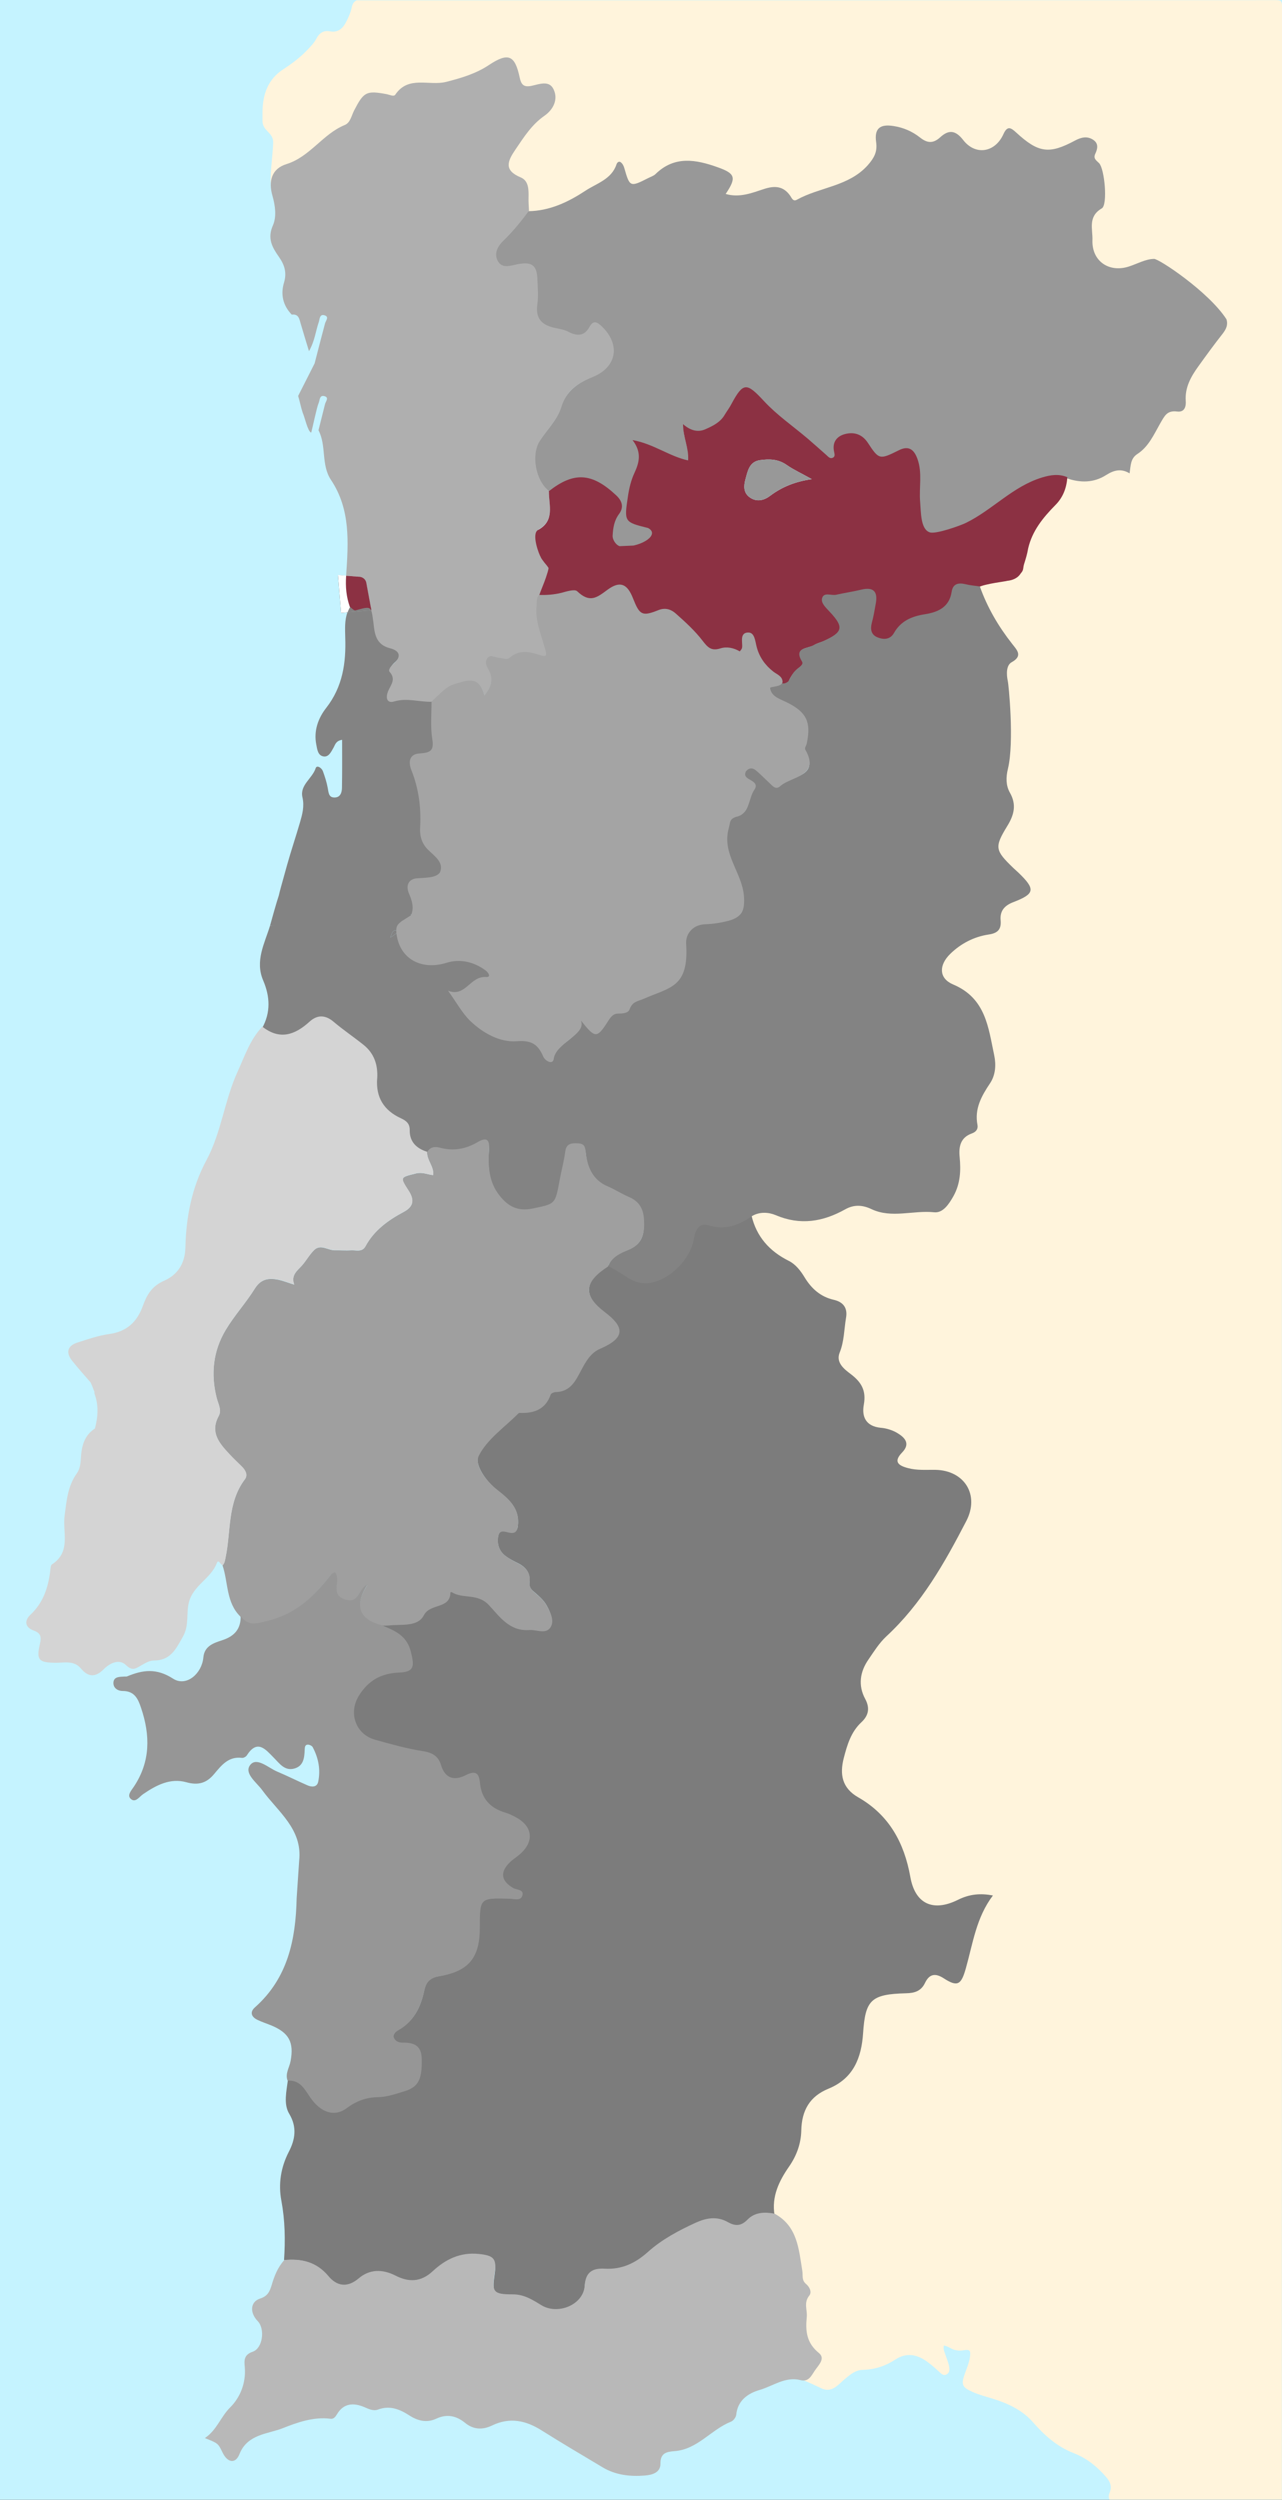
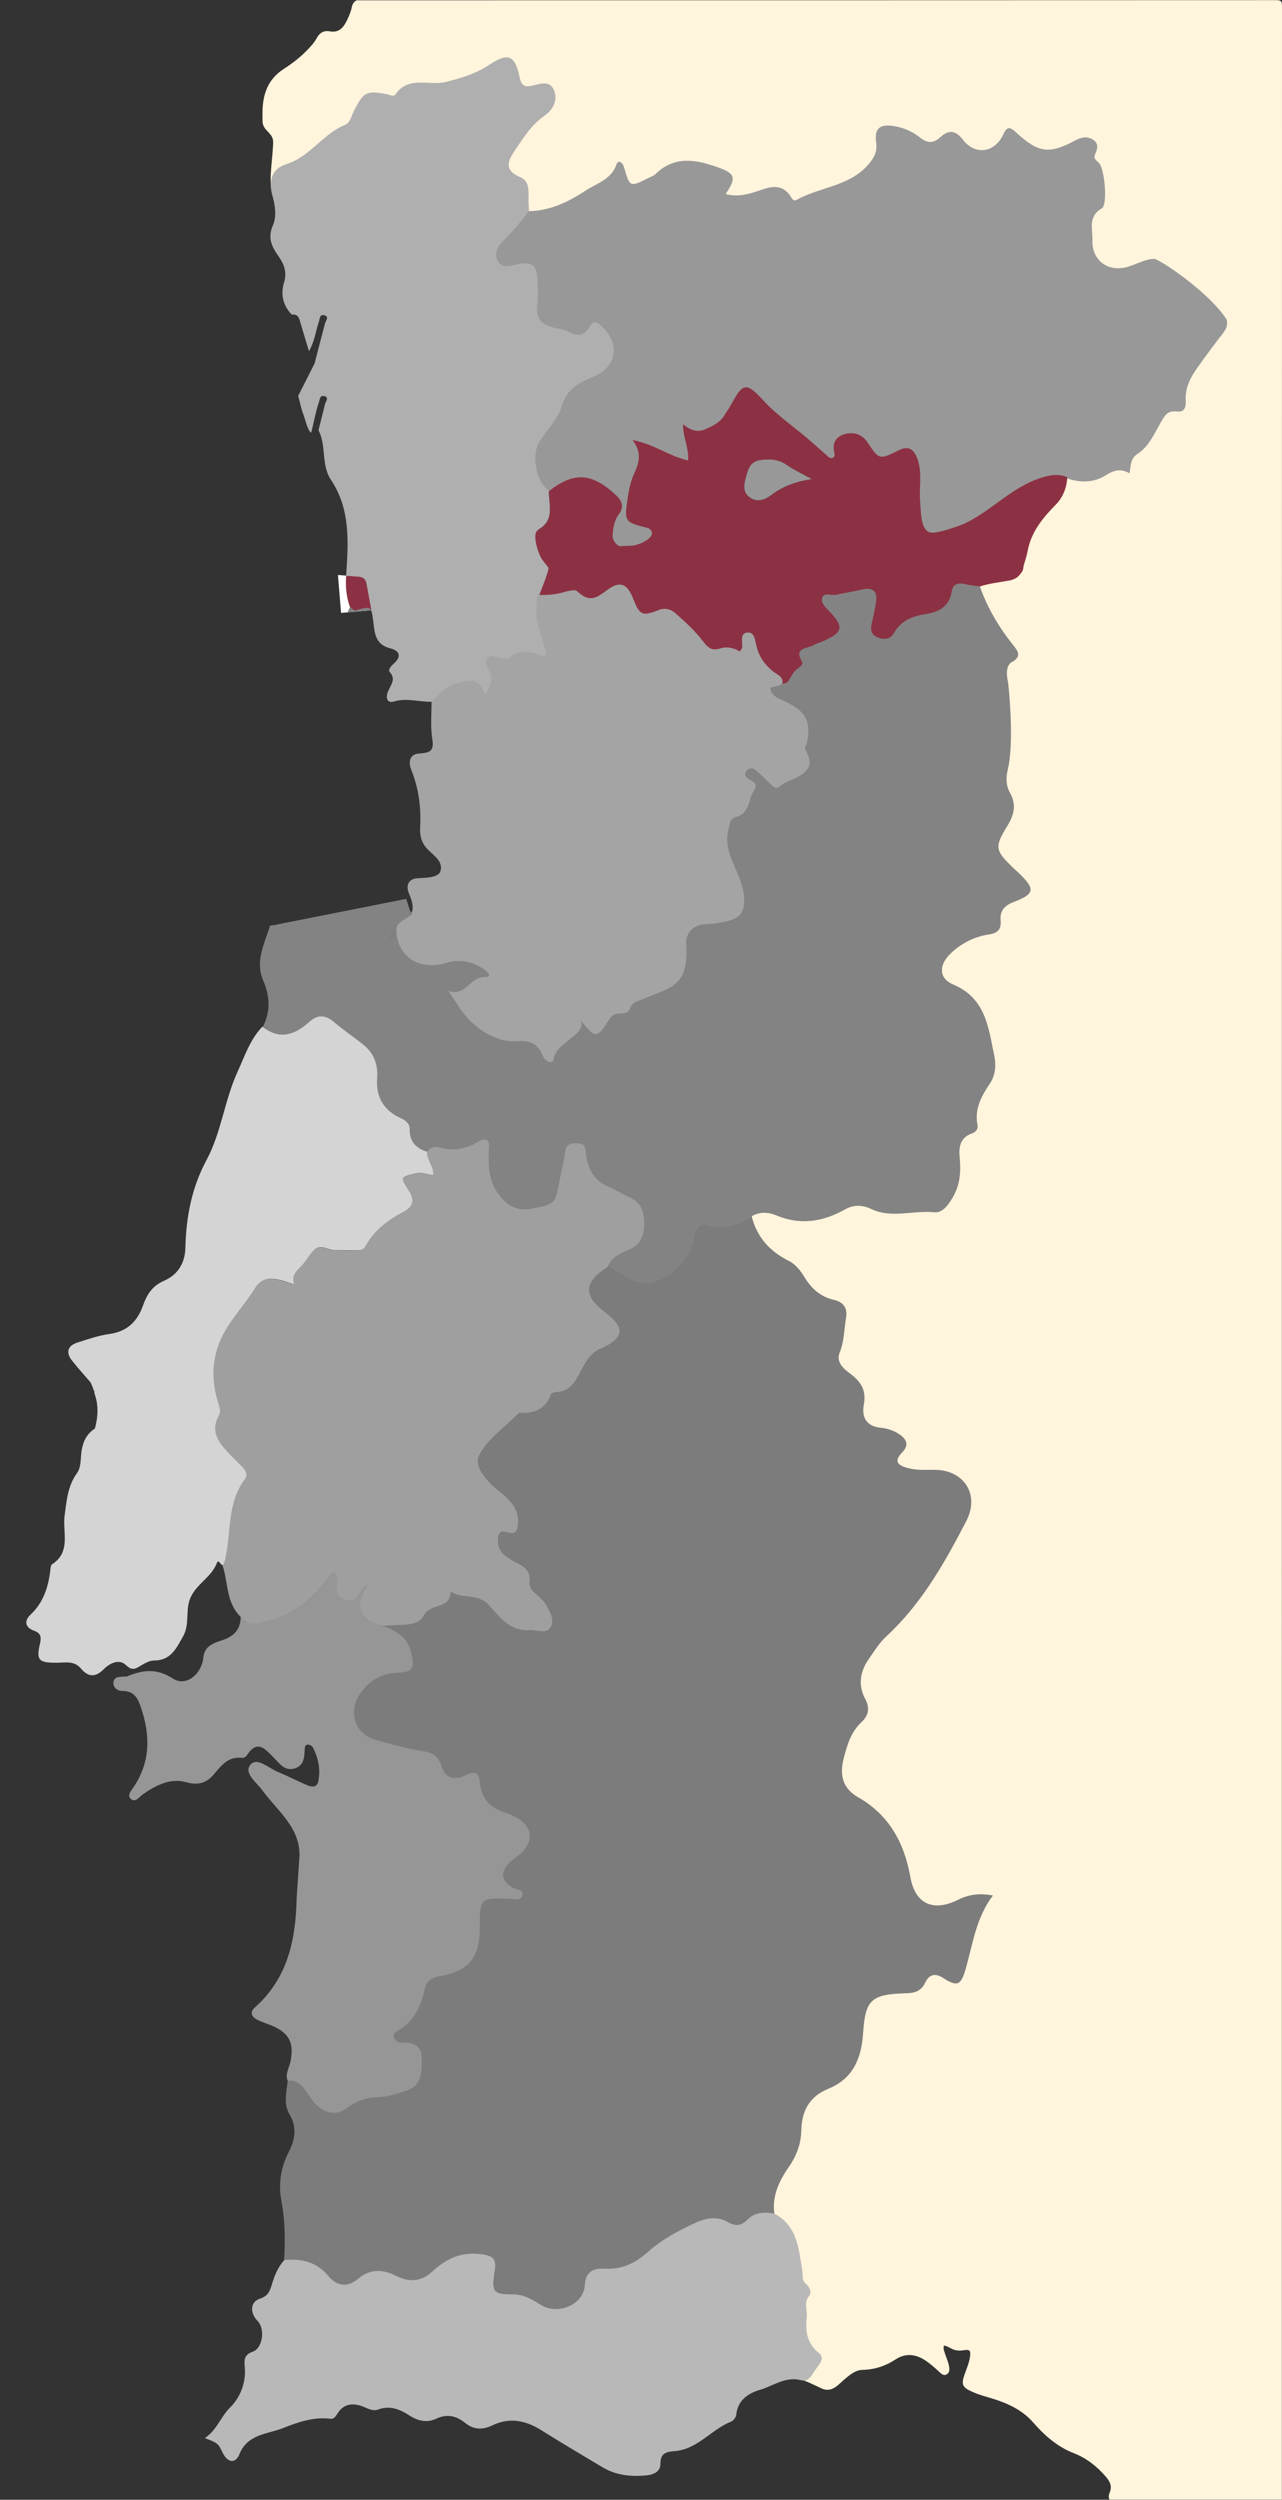
<svg xmlns="http://www.w3.org/2000/svg" version="1.1" id="Calque_1" x="0px" y="0px" viewBox="0 0 863 1682" style="enable-background:new 0 0 863 1682;" xml:space="preserve">
  <rect x="0" y="0" width="863" height="1682" fill="#333333" stroke="none" />
  <style type="text/css">
	.st0{fill:#C5F3FF;}
	.st1{fill:#FFFFFF;}
	.st2{fill:#E6E0DE;}
	.st3{fill:#FFF4DC;}
	.st4{fill:#7C7C7C;}
	.st5{fill:#838383;}
	.st6{fill:#989898;}
	.st7{fill:#9F9F9F;}
	.st8{fill:#AFAFAF;}
	.st9{fill:#8C3143;}
	.st10{fill:#D4D4D4;}
	.st11{fill:#969696;}
	.st12{fill:#B8B8B8;}
	.st13{fill:#A4A4A4;}
	.st14{fill:#7880B5;}
</style>
-   <path class="st0" d="M0,0v1682h863V0H0z M229.6,412.4l-2.1-25.4l14,1.1c2.7,0.2,4.9,2.2,5.3,4.8l3.3,17.8L229.6,412.4z" />
  <polygon class="st1" points="227.5,386.9 229.6,412.4 250,410.6 245.9,388.3 " />
  <path class="st2" d="M351.1,69.1C351,69.1,351.1,69.1,351.1,69.1L351.1,69.1z" />
  <path class="st3" d="M858.8,0.1C652.6,0.2,446.3,0.2,240.1,0.2c-2.4,1.1-3.1,3.3-3.5,5.7c-0.9,3.4-2.3,6.5-4,9.6  c-2.3,4.2-5.5,6.5-10.5,5.6c-4.3-0.8-7.1,1.1-9,4.7c-1.6,3.1-4.1,5.6-6.5,8.1c-4.7,4.9-10.2,9-15.9,12.7  c-10.5,6.9-13.8,16.9-14,28.6c0,2,0,4,0,6c0,7.3,7.5,7.7,7.2,15c-0.4,9.5-2.4,22.6-1.5,28.9c0.9,2.2,2.5,3.3,5.1,4  c3,0.9,1.4-6.6,3.1-7.8c0.4-0.3,2.2,7.8,2.6,7.5c8.9-6.6,9.1-3.1,13.1-13.4c1.3-3.3,1.7-8.3,4.3-10.9c2.5-2.5,4.3-4.3,8.4-4.1  c4.2,0.3,7.1-5.1,9.2-8.5c2.2-3.7,5.4-0.1,7.7-3.8c2-3,3.6-8.4,7.3-8.5c7.8-0.3,15.1-4.1,22.1-8.1c4.4-2.5,9.3-9.7,14.5-9.7  c4.9,0,9,3.6,13.3,1.2c3.9-2.2,8.3-1.2,12.7-0.8c5.2,0.5,8.6-2.3,12.8-4.1c3.9-1.6,7.2-7.2,10.9-9.3c2.2-1.2,5.3-1.7,7.3,0.2  c4.6,3.8,2.4,3.8,1.7,8.2c-1.8,10.8,2.1,14.6,12.3,11.9c0.2,0,0.3,0,0.3,0s0.1,0,0.2-0.1c6-1.6,7.5-2.1,10.4,3.1  c2.8,5.1-1.3,5.2-5.9,9.5c-1.5,1.4-5.4,6.6-7.1,7.6c-11.3,6.7-9.7,19.9-14.5,31.6c-2.9,7.1-1.5,10.9,4.7,15.4  c1.2,0.5,2.4,0.8,3.6,1.3c4.7,1.2,5.4,4.9,5.1,8.9c-0.4,4.6,1.8,6.4,6.1,7.2c7.8,1.4,15.6,2.5,23.2-1.3c6.6-2.8,10.7-8.3,14.9-13.6  c1.9-2.4,3.6-4.1,6.9-4.1c6.7,0,8.2-1.4,10-8c0.6-2.1,0.1-0.9,2.4-2.6c1.9,3.3,1.6,2.9,1.7,6c0.1,3.7,0.7,7.2,4.5,8.7s5.9-1.4,8-3.7  c1.7-1.8,3.3-3.9,6.1-3.9c7.3-0.1,14-2.5,20.7-5.1c3.6-1.4,7.3-1.5,10.4,1c4.6,3.8,9.7,5.3,15.7,4.8c3.9-0.4,4.5,1,3,4.9  c-1,2.5-2.5,4.8-1.7,7.6c4.9,7.1,20.6,5.4,25.2-2.7c3.2-5.7,3.2-5.7,9.3-2.7c0.4,0.3,0.8,0.5,1.3,0.7c2.9,2.4,3.7,5.8,4.8,9.1  c2,6.4,5.1,7.1,10,2.4c0.5-0.4,0.7-1.1,1.3-1.4c-0.5,3.3-0.5,3.3,1.3,5.7c2.6-1.1,2.1-3.5,2.2-5.6c0.3-5.5,1.2-7,6.8-6.8  c12.3,0.3,23.2-4.1,33.9-9.2c8.7-4.2,10-6.9,8.8-16.6c-0.5-4.5,5.2-2.6,6.9-6.9c2.7-7,3.2-15.3,9.2-11c2.6,1.9,4.9,4,7.4,6  c8.3,6.6,11.8,6.7,20.4,0.8c2.7-1.8,5.2-2.4,7.7-0.1c6,5.6,13.3,6.1,21,5.9c10.9-0.3,12.7-1.5,16.3-11.8c1-3.1,2.8-3.5,5-1.1  c1.7,1.9,2.7,4.2,3.6,6.5c2,5.2,5.8,7.8,11.2,8.7c8.4,1.4,16.6,0.3,24.7-1.6c2.5-0.6,4.3-2.2,5.8-4.4c2.3-3.4,4.8-3.3,7.2,0.1  c1.5,2.2,1.6,4.7,1.1,7.2c-0.6,3.2-2,6.1-2.8,9.1c-1.3,4.7-0.4,6.1,4.1,7.2c7,1.6,7,1.6,4.4,7.7c1.4,2-0.8-1.6-1,1.7  c-1.6,0.3-3.1-2.1-3.3,1.1c0.4,1.1-2.2,6.2-2.5,7.4c-1.3,6.3,4.8,13.9,1.9,19.8c-1.1,2.2-2.5,4.8-1.3,7.1c3.7,6.9,2.4,14.7,4.3,21.9  c4.9,5,9.6,6.1,15.6,3.2c3.3-1.5,6.7-2.9,9.8-4.8c1.6-1,3.5-1.9,5.1-0.5c3.5,3.1,7.8,3.1,12.1,3.6c3.8,0.4,7.7,0.4,11.2,2.2  c12.9,6.6,18.1,7.8,26.2,19.9c0,1.8-4.5,7.7-5.7,8.9c-4.7,4.5-3.3,4.8-7.1,10c-2.3,3-6.5,6.4-5.4,10.4c0.5,1.9-0.8,6.3-2.2,8.1  c-3,3.8,0.3,7.8-1.6,12.2c-1.6,3.8-2-1.3-6.5-1.7c-3.3-0.4-8.2,2.7-8.2,6.3c0,2-4.2,8.9-6,9.6c-7.5,2.9-8.3,9.9-12.8,15.8  c-2.6,3.4-1.3,7.8-5.7,9.2c-6.8,2.2-10.4,0-16.8,3.4c-0.6,0.3-5.6,0.6-6.2,0.3c-5.4-2.1-11.4,0.5-16.4,2.4c-4.2,1.6-7.7,10.8-9,15  c-3,9.5-6.6,13.1-14.1,19.5c-3.3,2.9-6.6,12.7-5.5,17.4c1.1,4.9,1.8,6.2-3.2,9.6c-1.5,1-5.9,1.4-7,2.8c-4.2,5.3-3.2-3.5-10.6-4.3  c-4-0.5-9.3,7.7-13.3,7.7c-3.2,0-5.1,10.9-6.6,14c-3.5,8.2-2.3,15.4,4.4,21.5c0.8,0.7,1.5,1.7,2.2,2.6c3.7,3.5,5.7,8.1,7.2,12.9  c2.3,7.5,5.2,14.7,12.5,19.1c2.8,1.6,2.6,3.9,0.1,6c-3.3,2.7-4.1,6.4-3.5,10.4c1.2,7.3,0,14.3-2.8,21c-3.1,7.5-2.8,15.3-2.5,23.1  c0,1.6,0.2,3.4,2.3,3.9c2.3-1.4,1.4-3.9,2-5.9c3.6,7.8,3.5,11-0.5,18.5c-0.9,1.7-2.1,3.4-2.9,5.2c-2.9,6.1-6.3,13.6-2.2,19.1  c7.2,9.8,8.3,3.9,1.6,14.1c-0.3,0.6,1.9,6,1.5,6.6c-7.6,11.8-10.8,25,0.4,33.6c4.4,3.3,5.3,4.6,2.4,9.3c-1.2,2,2.1,3.3,0.2,4.7  c-4.6,3.3-11.2,0.7-16.3,3.2c-6.1,3-12.1,7.7-17.4,12.2c-3,3-5.2,8.4-8.3,11.2c-11.6,10.7-9.7,32.5,3.8,41.2  c3.7,0.4,6.4,2.4,8.6,5.3c3.9,5.1,7.4,10.7,11.7,15.5c4.6,5.1,5.5,10.4,3.5,17c-3.3,10.6-8.4,20.8-9.1,32.1  c-0.5,8.8-4.3,15.1-12.3,19c-4.1,2-5.9,5.5-5,9.9c1.7,8.3-1.3,10.3-3.3,18.2c-1.2,4.7-3.5,0.5-8.1,1.3c-8.4,1.4-10.8,1.3-19.3,1.9  c-4.8,0.3-8.7-1.7-13.3-3.8c-3-1.4-9.9-0.2-13.1,0.5c-5.4,1.6-10.2,3.4-15.7,4.7c-4.2,1-11.7,0.7-16.1,0.2  c-10.4-1.1-19.4-1.6-29.9-1.7c-2.3,0-7.5,6.2-9.2,4.6c-4.2-0.2-3.4,11.2-4.3,14.1c0.3,1.6,0.6,3.2,0.5,4.8c0.5,4.6,3.1,8.4,5.4,12.2  c4,6.6,8.8,12.6,13.4,18.7c2.5,3.4,5.6,6.1,9.4,8c2.1,1.1,4.4,2.1,5.1,4.5c2.6,8.1,8.4,11.8,16.4,13.4c6.3,1.3,7.6,3.8,6.3,10.1  c-1.1,5.5-3.4,10.8-4.6,16.3c-0.2,6.9,1.4,13.2,6.5,18.2c0.4,0.3,0.8,0.6,1.2,0.9c1.4,0.9,2.4,2.5,4.4,2c1.6-0.7,3.8-3.1,4.3,0.5  c0.3,2.4,1.4,4.7,0.8,7.2c1.3,4.1,1.5,8.1,0.4,12.5c-1.3,5-0.7,10.1,1.7,14.9c3.6,4.4,8.1,7.1,13.7,8.5c8.5,2.2,10.2,5.5,7.6,13.9  c-1.5,4.9-0.2,7.9,4.3,10.3c3.9,2.1,7.6,1.4,11.3-0.8c6.1-3.7,12.1-3.3,17.8,0.7c6,4.3,11,9.4,9.7,17.8c-0.2,1.3-0.5,2.8,0.2,3.9  c2.4,3.8,0.8,6.9-1.3,10.1c-1.3,1.9-2.1,4.1-3.2,6.2c-3.5,6.6-6.4,13.5-12.6,18.3c-1.7,1.3-2.7,3.3-1.8,5.3c1.4,3,4.9-5.3,6-2.2  c4.8-0.1-8,6.8-3.8,6.2c-4.1,1.7-3.3,3.3-6,7.3c-3.6,5.3-1.8,9.7-7.3,11.5c-7.7,2.6-13.4,7.6-19.7,12c-1.8,1.2-4.4,2.5-3.9,4.8  c1,4.8-2.5,5-5.3,6c-8.4,3.1-12.6,8.8-12.7,17.6c0,4.2,0,8.3,0,12.5c-0.1,2.4,0.1,4.7,1.7,6.6c4.1,4.9,2.7,9.4-0.9,13.8  c-1.1,1.3-2.3,2.5-3.4,3.7c-3.8,4.3-7.4,8.6-5.6,15.1c0.5,1.7,0.3,3.7-1.4,5c-3.6,2.7-3.2,6.2-3.1,10.2c0.1,3.6-4.3,6.7-3.1,11.1  c0.1,0.5,0.3,1,0.5,1.4c1.7,2.4,4.4,2.8,6.9,3.7c2,0.8,4.1,1.6,5,3.8c3.7,8.7,10,15.6,15.4,23.2c8.7,12.3,18.6,23.9,23,38.8  c0.5,1.7,1.5,3.3,2.4,4.9c1,1.8,2.1,3.4,4,4.3c4.5,1.5,8.6,0.1,12.7-1.4c5-1.8,8.7,2.5,13.9,1.4c8-1.8,12-5.7,9.9,2.1  c-1.4,5.1-3.6,10-5.9,14.8c-3.3,6.7-12.5,5.5-9.2,13.2c1.7,3.9,0.2,3.7-0.3,6.2c-2.4-0.2-3,6.9-5,5.7c-2.8-1.6-5.4-3.3-8.2-4.8  c-2.9-1.5-5.4-1.3-6.8,2.2c-1.5,3.6-4.5,5.6-7.9,7.2s-6.9,2.6-10.3,4c-16.4,6.7-13.3,6.8-13.6,19.9c0,0.3,0,0.7,0,1  c-1.2,11.5-4.1,22.1-13,30.5c-8,7.6-16.7,14.3-25.2,21.3c-8.8,7.3-14.1,16.2-14.9,27.7c-0.5,7.5-3,14-8.3,19.8  c-4.9,5.4-7.9,12.2-7.8,19.9c1.2,2.5,3.4,4.1,5.1,6.1c4.9,5.5,9.5,11.3,10.9,18.7c2.5,13,5.6,25.8,10.4,38.2  c3.2,8.1,0.9,17.2,1.1,25.8c0.1,4.6,1,8.9,3.6,12.7c2.8,4.2,4.1,8.7,4.7,13.5c0.7,2.3,1.8,4.3,4.2,5.2c4.2,1.6,8.2,3.6,12.3,5.5  c3.3,1.5,6.4,1.1,9.4-1c2.3-1.6,4.2-3.7,6.4-5.5c3.5-2.9,7-5.9,11.8-6c8.1-0.2,15.4-2.6,22.1-7c7.2-4.7,14.2-3.5,20.9,1.2  c3,2.1,5.7,4.5,8.4,7c1.4,1.3,3,3.1,5.2,1.8s1.9-3.6,1.5-5.8c-0.5-2.4-1.5-4.7-2.3-7.1c-0.6-2-1.8-4-1.1-6.5  c2.4,0.4,4.3,1.9,6.4,2.7c2.3,0.8,4.5,0.9,6.9,0.5c4-0.7,4.8,0.1,4.3,4.1c-0.5,4.1-2.2,8-3.6,11.9c-2.5,7-1.7,9,5.2,12  c4.4,2,9.1,3.2,13.7,4.6c10.3,3.2,20,7.7,27.2,16c7.7,8.8,16.2,16.3,27.2,20.6c8.8,3.4,15.8,9,21.9,16.1c2.6,3.1,4,5.9,2.6,9.9  c-0.7,1.7-1.3,3.5-0.3,5.3c38.7,0,77.3,0,116,0c0-0.4,0-0.7,0-1C862.9,1122,862.9,563,863,4C863,0.4,861.9,0.1,858.8,0.1z" />
  <g id="XbQwq9_1_">
    <g>
      <path class="st4" d="M191.2,1520.8c0.9-13.4,0.7-26.7-1.8-40.1c-2.1-11.1-0.4-22.3,5-32.8c4.3-8.2,5.7-16.6,0.3-25.6    c-4-6.6-1.8-15.4-0.9-22.7c8.5-0.6,11.6,6.4,15.5,11.9c7.1,9.3,15.4,12.9,23.4,7c6.7-4.9,13.3-7.6,21.6-7.8    c6-0.1,11.8-1.9,17.7-3.8c9.2-2.9,11.9-7.6,11.6-21c-0.2-8.8-5.2-10.9-12.8-10.8c-2.3,0-4.8-0.9-5.8-3c-1.2-2.6,1.1-5.1,2.9-6.2    c10.6-6,15.1-14.9,17.5-26c1.2-5.6,2.9-9,9.3-10.1c19.8-3.4,28-12.1,28-32c0-20.2-0.9-21.1,20.2-20.5c3,0.1,7.2,1.4,8.1-1.5    c0.9-3.9-3.5-3.4-5.8-4.7c-8.1-4.7-9.7-10.9-3-17.5c2-2.1,4.4-3.4,6.6-5.3c10.2-8.8,9.5-18.9-2.5-25.1c-2-1-4.1-2.1-6.3-2.7    c-10.2-3-16.1-9.4-17.2-20c-0.6-6.4-2.8-8.7-9.5-5.3c-7.6,3.9-13.9,2.5-16.7-6.7c-1.8-5.8-5.7-8.4-12.1-9.4    c-10.9-1.7-21.7-4.9-32.3-7.9c-13.3-3.7-18.6-19.1-11.3-30.6c6.5-10.3,15.4-15.1,27.6-15.6c10.1-0.4,10.3-3.3,7.9-12.9    c-2.9-11.4-12.7-15.7-21.6-19.2c2,0,4.9,0.3,6.9,0.1c8.3-0.9,19.6,1,23.7-6.9c4.3-8.3,17.6-3.8,17.7-15.2c0-0.1,1.1-0.5,1.3-0.4    c7.5,4.7,17.6,0.7,25.2,8.8c7,7.4,13.2,17.8,26.7,16.8c5-0.4,10.6,2.7,13.9-1c2.7-4.4,0.3-10.4-2.2-14.8c-1.8-3.3-4.8-6-7.7-8.5    c-2.4-2-4.3-3.6-3.9-6.8c0.7-6-1.9-10.1-7-12.8c-3.2-1.6-6.9-3.4-9.6-5.6c-4.1-3.3-5.4-8.3-4.4-13.2c1-4.8,4.2-3.1,7.3-2.6    c4,0.6,5.5-0.7,5.9-4c1.3-11.4-5.6-17.6-13.6-23.8c-7.6-5.9-16.1-17.7-12.8-24.1c5.7-11.1,16.9-18.4,26.1-27.7    c0.2-0.2,0.9-1.1,1.2-1.1c9.6,0.4,16-0.9,19.5-10.8c0.3-0.8,3.2-4.1,4.4-4.2c10.2-0.1,12.8-5.5,16.6-12.7    c3.1-5.8,6.1-12.2,12.5-15c17.4-7.4,17.4-14.2,4.6-23.9c-14.9-11.3-14.1-21.7,2.3-32.3c4.2,2.5,8.2,4.5,12.3,7.2    c4.8,3.2,10,5.3,15.8,4.3c13.5-2.2,26.9-15.6,29.2-29.4c0.9-5.6,3.5-11.3,10.2-9.3c11.2,3.4,20.2,0,29-6.1    c3.3,14.1,12,24,25.1,30.5c4.6,2.3,8,6.7,10.7,11.2c4.6,7.5,10.7,13,19.6,15c6.5,1.5,9.4,5.6,8.2,12.2c-1.3,7.8-1.2,15.8-4.3,23.4    c-2.6,6.6,3,11,7.4,14.3c7.3,5.5,10.6,11.2,8.9,20.6c-1.5,8.1,1.3,14.6,11.4,15.6c3.8,0.3,7.9,1.6,11.1,3.5c5,3,9.1,7.1,3.3,13.1    s-3,8.7,3.8,10.5c6.2,1.7,12.4,1.1,18.6,1.2c19.7,0.4,29.8,17,20.8,34.4c-14.6,28.2-30.1,55.7-53.9,77.7    c-4.7,4.4-8.2,10-11.9,15.4c-5.8,8.3-7.2,17.5-2.3,26.6c3.4,6.3,2.2,11.3-2.5,15.7c-7.1,6.6-9.6,15.3-11.9,24.1    c-2.8,10.9-1.3,20.2,9.8,26.5c20.8,11.9,30.9,30.6,35,53.5c3.2,18.1,15.2,23.8,32.1,15.4c7.8-3.9,15.3-4.5,23.5-2.9    c-11.2,14.7-13.5,32.3-18.2,48.9c-3.1,11.1-5.5,12.9-14.8,6.9c-5.8-3.8-9.8-3-12.7,3c-2.6,5.5-7,6.9-12.8,7    c-23.6,0.6-27.4,4.5-28.9,26.9c-1.1,16.4-6.4,30.4-23.3,37.3c-12.7,5.2-18,14.7-18.3,28.1c-0.2,8.7-3,16.8-8.3,24.4    c-6.6,9.5-11.8,20.1-9.7,32.5c-6.7-1.3-13.4-1-18.3,4.1c-4.3,4.4-8.3,4.3-13.1,1.6c-7.2-4.1-14.4-2.9-21.5,0.3    c-11.6,5.3-22.9,11.3-32.4,19.8c-8.5,7.6-17.6,11.8-29.2,11.2c-7.6-0.4-12.7,2-13.3,11.4c-0.8,12.9-18.1,20-29.3,13.1    c-5.7-3.6-11.5-7.2-18.9-7.2c-13.4,0-14.3-1.5-12.4-14.6c1.4-9.6-0.9-11.6-10.7-12.6c-12.6-1.3-22.5,3.7-31,11.6    c-8,7.4-16.2,7.4-25.2,2.9c-8.7-4.4-17.3-4.4-24.6,1.9c-7.8,6.6-14.8,5.1-20.4-1.5C212.9,1521.9,202.8,1519.7,191.2,1520.8z" />
      <path class="st5" d="M262.8,630.6c-0.4,0.7,2.3-1.2,5.1-3.5c0-0.3-0.1-0.7-0.1-1C263.9,625.1,263.9,628.6,262.8,630.6z" />
      <path class="st5" d="M685.6,587.2c-1.2-1.1-2.4-2.2-3.6-3.3c-12.1-11.7-12.7-13.8-4-28c4.6-7.4,6.5-14.4,1.8-22.6    c-2.7-4.8-2.7-10.3-1.3-16c4.4-18.2,0.4-57.4-0.1-59.2c-49.2-0.1-97.5-0.6-146.7-0.8c-13.7-1.4-15.5,0.5-13.7,4.5    c0.5,6.9,6.2,8.6,11.1,11c13.3,6.6,16.5,12.9,13.5,27.3c-0.3,1.6-1.4,3.6-0.8,4.7c10.4,18.1-8.7,16.8-15.7,23.2    c-3.1,2.8-5.3-0.4-7.4-2.3c-3.1-2.9-5.9-6.1-9.3-8.6c-2.2-1.6-5-1.8-7,0.8c-1.7,2.3-2.6,4.9,0.4,6.7c2.9,1.6,7,2.7,4.1,6.8    c-4,5.6-1.4,15.4-10.4,17.2c-5.2,1-5.2,3.7-6.3,7.7c-4.9,17.3,8.8,30.5,10,46.6c0.7,9.5,0.3,13.3-9,15.7    c-5.1,1.4-10.2,2.2-15.5,2.3c-7.8,0.3-14.9,7-14.4,14.4c1.9,29.2-9.4,28-26.7,35.6c-4.4,2-9.5,2.2-11.5,7.7    c-1,2.7-3.6,2.4-5.9,2.4c-3.6,0-5.9,1.5-7.9,4.6c-7.5,11.9-8.8,11.9-18.3-0.1c0.4,13.9-15.4,14.9-18.4,26.3    c-0.9,3.6-4.7,1.1-6.1-2.1c-3.3-7.7-7.5-10.9-17.7-10.1c-11.4,0.9-22.7-5.4-31.4-13.7c-5.3-5.1-9.7-11.2-14.8-18.2    c11.8,4.7,15.4-10.1,26.2-9.2c3.4,0.3,1.3-4.9-1-6.6c-7.8-5.7-17.1-7.9-26.1-5.1c-17.3,5.4-31.7-2.8-33.8-19.7    c-2.8,2.3-5.5,4.2-5.1,3.5c1.1-2,1.1-5.5,5-4.5c0,0.3,0.1,0.7,0.1,1c3.1-2.6,6.3-5.8,5.1-6.3c-0.9-0.2-1.3-0.3-0.2-0.1    c0.1,0,0.1,0,0.2,0.1c1.4,0.2,4.1,0.5,4.4-0.5c0.7-2.5,0.6-4.4,0.1-6c-0.2,0.5-0.4,1-0.7,1.5c-1.2-3.7-2.2-7.3-3.5-10.9L182,623    c0-0.1,0-0.2,0.1-0.3l-0.3,0.1c-3.7,12.1-10.3,23.8-4.6,37c4.6,10.8,5.1,21.5-0.8,32.1c11.7,9.3,22.1,6,31.9-2.9    c5.4-4.9,10.6-5,16.3-0.2c6.4,5.4,13.4,10.1,20,15.4c7.2,5.7,9.8,13.7,9.1,22.4c-1,12.9,4.5,21.6,16.1,27c3.5,1.6,5.9,3.6,5.8,7.9    c-0.1,7.9,4.9,12.6,12.1,14.8c1.9-3.5,4.8-3.8,8.1-2.9c9.1,2.5,17.9,1.1,25.8-3.6c6-3.6,7.9-1.7,7.5,4.4    c-0.7,11.1-0.3,21.9,7.2,31.3c5.7,7.2,12.3,11.5,22.1,9.4c15.2-3.2,16.1-3.4,19-19.1c1.2-6.6,2.7-13.4,3.6-20.1    c0.7-5.4,3.6-5,7.9-4.9c4.7,0.2,5,1.7,5.5,6.1c1.1,9.4,4.8,18.6,14.8,22.9c4.8,2,9.2,4.9,14,7c6.7,2.9,9.5,6.9,10,14.3    c0.7,9.2-0.6,15.9-10.5,19.9c-5.1,2-11.1,4.6-13.2,10.8c4.2,2.5,8.5,4.8,12.5,7.5c4.8,3.2,9.9,4.9,15.7,3.9    c13.6-2.3,27.1-16,29.4-29.7c0.9-5.6,3.3-11,9.9-9c11.2,3.4,20.2,0,29-6.1c5.2-3.2,11.3-2.8,16.1-0.8c16.6,7.1,31.9,4.5,46.9-3.9    c5.9-3.3,11.6-3,17.7-0.1c13.6,6.4,28.1,0.6,42.2,2.1c5.9,0.6,9.9-5.5,12.9-10.8c4.7-8.4,5.1-17.3,4.2-26.4    c-0.7-7,0.6-13.1,8.1-15.8c3.1-1.1,4.4-3.1,3.9-5.8c-2.1-10.8,2.7-19.4,8.4-27.9c3.8-5.6,4.2-12.5,2.9-18.8    c-4-18.7-5.6-38.5-27.7-47.8c-9.7-4.1-9.7-13-1.9-20.6c7.1-6.9,15.9-11.5,25.8-13c6.3-0.9,8.6-3.6,8.1-9.5    c-0.6-6.3,2.5-10,8.6-12.3C696.7,601.4,697.2,598.4,685.6,587.2z" />
      <path class="st5" d="M273.1,620.8c0,0-0.1,0-0.2-0.1C271.7,620.5,272.1,620.6,273.1,620.8z" />
-       <path class="st5" d="M277.6,614.3c1.9-4.9,0.4-9.6-1.6-14.2c-2.2-5.3-0.1-7.9,5.4-8.4c5.7-0.6,12.8,0.3,15.4-5.6    c3-6.9-3.4-11.1-7.8-15.3c-4.3-4.1-5.9-9.1-5.5-14.9c0.8-13.4-0.9-26.4-5.9-38.9c-2.2-5.5-1-8.6,5.4-9.1c7.5-0.5,10-3.8,8.7-11.7    c-1.3-8.2-0.4-16.7-0.5-25.1c-8.3,0.1-16.5-2.6-25.1,0c-5.1,1.5-5.8-2.8-4.1-6.8c1.8-4.2,5.6-8,1.1-13.1c-1.3-1.4,1.2-4.2,2.8-5.6    c5.7-5.1,3.4-8.8-2.5-10.3c-9.5-2.4-10.3-9.7-11.2-17.1c-0.7-5.9-0.9-8.8-2.5-9.7l0.4,2.1l-16.2,1.4c-2,5.4-1.6,11.2-1.5,16.9    c0.6,17.1-1.7,33.2-12.8,47.4c-5.4,6.9-8.5,15.4-6.7,24.6c0.6,3.1,1,7.2,4.5,8c3.7,0.9,5.4-2.8,7-5.6c1.2-2,1.5-4.8,5.9-5.5    c0,11,0.1,21.6-0.1,32.1c0,3.2-1,6.9-5.3,6.7c-3.8-0.1-3.7-3.6-4.3-6.5c-0.7-3.8-1.9-7.5-3.2-11.1c-0.8-2.3-4.1-4.5-4.9-2.1    c-2.3,7-10.8,11.3-8.9,19.6c1.4,6.1-0.1,11.5-1.7,17c-2.8,9.6-6,19.1-8.7,28.7c-4.4,15.9-4.7,16.8-5.5,20.3    c-1.5,4.4-5.1,17.3-5.9,20.3l68.1-3.3C256,619.4,276.4,617.4,277.6,614.3z" />
      <path class="st5" d="M273.4,604.9c1.3,3.6,2.3,7.2,3.5,10.9c0.3-0.5,0.5-1,0.7-1.5c-1.1-3.8-10.9,3.9-9.1-1.9l-86.4,10.3    c0,0.1-0.1,0.2-0.1,0.3L273.4,604.9z" />
      <path class="st5" d="M249.7,408.5c-1.5-0.9-4.2-0.1-9.5,1.3c-0.9,0.2-2.5-1.6-3.8-2.4c-1.1,1.5-1.8,3-2.4,4.6l16.2-1.4    L249.7,408.5z" />
      <path class="st6" d="M650,352.8c-5.5,2.1-22.6,8-25.8,5.2c-5.3-4.7-4.7-12.7-5.3-20c-0.8-9.6,1.6-19.2-1.8-28.6    c-2.2-6.1-4.8-9.2-11.8-5.7c-12.9,6.5-13.6,6.5-21.3-5.1c-3.8-5.8-9.3-7.3-15.3-5.7c-5.5,1.4-8.1,5.2-6.7,11.4    c0.4,1.6,0.8,3.6-1.2,4.4c-1.8,0.7-3.8-1.1-5-2.2c-4.2-3.6-7.8-7-12-10.5c-9.9-8.4-21.1-15.9-29.8-25.3c-11.5-12.4-13.1-13.6-21,1    c-1.4,2.6-3.3,5.3-4.7,7.8c-3,5.1-8.4,7.4-13.4,9.7c-5.1,2.3-10,1.3-14.9-2.9c0,9.1,4.3,16.3,3.6,24.5    c-12.8-2.8-22.6-11.3-36.9-13.9c6.3,8.2,4.1,14.4,0.8,21.6c-2.3,4.9-3.5,10.2-4.3,15.6c-2.7,17.2-3.1,17,13,21    c8.3,1.8,0.6,13.1-17.4,12.9c-1.5,0-1.3,0.2-3.6-0.9c-1.3-1.1-3.4-3.1-3.3-6.1c0.3-5.2,0.8-10.1,4.2-14.5    c3.5-4.6,2.7-8.9-1.6-12.8c-16.3-15-28.4-15.8-45.1-2.6c-8.9-6.9-12.7-24.5-6.7-33.8c4.9-7.6,12.1-14.3,14.6-22.6    c3.5-11.7,12.1-17.3,21.7-21.3c15.9-6.6,18.7-21,5.9-33.1c-3.2-3-5.6-4.3-8.2,0.5c-3.4,6.1-8.3,6.3-14.1,3.3    c-2.5-1.3-5.5-1.9-8.4-2.5c-8.9-1.8-14.4-5.9-13-15.8c0.8-5.4,0.2-11,0.1-16.4c-0.3-10.1-3.1-12.8-13.1-10.8    c-4.8,0.9-10.3,3.2-13.2-2.2c-2.8-5.2-0.6-10.4,3.3-14.1c6.3-6.1,12.1-13.1,17.2-20.2c14.4-0.1,27.1-6.2,38.5-13.7    c7.5-5,17.7-7.7,21-17.8c0.5-1.5,1.8-2.3,2.9-1.4c1.2,0.9,2,2.5,2.4,4c3.6,12.6,3.9,12.8,15.9,6.7c1.7-0.9,3.8-1.5,5.1-2.8    c12.8-12.5,27.2-9.8,42-4.5c11.7,4.2,12.6,6.9,5.2,17.9c9.2,2.7,17.5-0.6,25.4-3.2c7.4-2.5,13.4-2.3,18.1,4.5c1,1.5,1.9,4,4.4,2.6    c15.5-8.6,35-8.9,47.8-23.3c4.3-4.9,6.5-9,5.6-15.4c-1.3-9.1,2.4-12.4,11.7-10.9c6.6,1,12.6,3.6,17.8,7.7    c4.8,3.8,8.8,4.3,13.7-0.2c5.4-4.9,10-5,15.3,1.8c8.3,10.8,21.6,8.6,27.2-3.9c2.6-5.7,4.9-4.4,8.5-1.1    c15.1,13.9,22.3,14.8,39.8,5.4c4-2.1,8-3.1,12-0.5c3.9,2.5,3.1,6.1,1.5,9.5c-1.5,3.2,0.7,4.4,2.6,6.3c3.7,3.9,5.9,28,1.8,30.4    c-9.6,5.6-6,14.1-6.3,21.4c-0.5,14.1,11.2,22.1,24.6,17.7c5.6-1.8,11.1-5,16.8-5.1c2.8-0.5,36.8,22,48.8,40.6    c1.2,3.8-0.2,6.7-2.6,9.8c-5.6,7.1-11,14.5-16.3,21.9c-5,6.9-9.1,14.2-8.5,23.2c0.3,3.7-0.7,7.8-5.7,7.2c-7-0.9-8.5,2.9-11.6,8.2    c-4.1,7.2-7.7,15.5-15.3,20.4c-4.6,3-4.4,7.6-5.2,13c-5.8-3.5-10.7-2.1-15.9,1.2c-8.2,5.2-17.2,5.3-26.4,2.1    c-5.7-2.5-11.2-1.6-17.1,0.2C684.9,326.1,669.9,342.7,650,352.8" />
      <path class="st7" d="M291.5,790.7c0.9-5.7-4.2-9.8-4-15.4c1.9-3.5,5.1-4,8.5-3.1c9.1,2.5,17.5,1,25.5-3.7c6-3.5,8.2-1.8,7.7,4.8    c-0.7,11.1-0.3,22,7.2,31.3c5.7,7.2,12.2,10.6,22,8.6c15.3-3.2,15.3-2.7,18.2-18.4c1.2-6.7,3-13.2,3.9-19.9    c0.7-5.5,4.1-5.8,8.4-5.6c4.7,0.2,5,2.3,5.5,6.7c1.1,9.4,4.7,18.1,14.8,22.3c4.8,2,9.2,5,14,7c6.8,2.9,9.8,7.6,10.3,15    c0.6,9.2-0.7,16.8-10.6,20.8c-5,2-11.4,4.9-13.6,11.1c-16.4,10.6-16.9,19.5-2,30.8c12.8,9.7,14.2,17-3.2,24.5    c-6.4,2.7-9.6,8.4-12.7,14.2c-3.8,7.1-7.2,14.8-17.4,15c-1.1,0-3,0.8-3.3,1.7c-3.5,9.9-11.1,12.7-20.8,12.3    c-0.3,0-0.7,0.1-0.9,0.3c-9.2,9.3-21,17.3-26.6,28.4c-3.3,6.4,4.7,17,12.3,23c7.9,6.2,15.2,12.4,14,23.8c-0.4,3.3-1.2,5.8-5.2,5.2    c-3.1-0.4-7-2.7-8,2.1c-1,4.9,0.3,9.8,4.4,13.1c2.8,2.2,6,3.9,9.2,5.5c5.1,2.6,8.2,6.4,7.4,12.4c-0.4,3.3,1.3,5.3,3.7,7.3    c2.9,2.5,6,5.2,7.8,8.5c2.4,4.4,5.4,10.1,2.7,14.5c-3.2,5.2-9.4,1.6-14.4,2c-13.5,1-20.3-9.5-27.3-16.9    c-7.7-8.1-17.4-3.8-24.9-8.6c-0.2-0.1-0.9,0.1-0.9,0.2c-0.1,11.4-13.7,7.1-17.9,15.4c-4.1,7.9-14.9,5.9-23.2,6.8    c-1.9,0.2-3.9,0.1-5.9,0.1c-14.2-3.9-18.4-12.4-8.9-27.4c-7.2,4.1-5.7,12.8-14.6,10.4c-11.7-3.2-2.6-13-7.5-18.6    c-0.9,0.6-2.2,1.1-2.9,2c-11,14.2-23.1,26-41.9,30.7c-8,2-13.4,4-18.6-3.2c-9.7-9.5-8.1-22.9-12-34.4c1.5-1.5,1.6-3.4,2-5.3    c3.7-17.7,1.1-36.8,13-52.6c2.2-2.9,0.3-6.2-2.2-8.7c-2.8-2.7-5.7-5.4-8.3-8.3c-6.8-7.3-13.1-14.6-7.1-25.6    c2.2-4-0.3-8.1-1.4-12.2c-4-16-2.4-31.6,6.1-45.7c5.8-9.7,13.6-18.2,19.6-27.8c4.1-6.6,9.4-7.3,15.9-6c3.2,0.7,6.2,1.9,10.6,3.3    c-2.2-6.3,1.9-9.2,5.1-12.7c3-3.4,5.2-7.5,8.4-10.6c4.4-4.2,9.3,0.3,14,0.2c3.6-0.1,7.2,0.3,10.8,0c3.4-0.2,7.4,1.5,9.7-2.7    c5.8-10.7,15.2-17.5,25.7-23.1c7-3.7,7.2-8.3,3.3-14.3c-5.9-9.1-5.8-8.9,5-11.6C284.3,788.5,287.7,790.3,291.5,790.7" />
      <path class="st8" d="M405,219.5c-3.2-3-5.6-4.2-8.2,0.5c-3.4,6.2-8.2,6.3-14.1,3.3c-2.5-1.4-5.5-1.9-8.4-2.5    c-8.9-1.7-14-5.9-12.6-15.9c0.8-5.3,0.3-10.9,0.1-16.4c-0.3-10.1-3.6-12.6-13.5-10.7c-4.7,0.9-10.2,3.2-13.2-2.2    c-2.8-5.2,0.1-10.2,4-13.9c6.3-6.1,11.8-12.9,17-19.9c-0.1-2.9-0.4-5.8-0.3-8.7c0.1-5.3,0.2-11.4-5.2-13.7    c-11.6-4.8-9-10.9-3.6-18.8c5.7-8.4,10.9-16.7,19.5-22.7c5.9-4.1,9.5-11,6.1-17.9c-3-6.2-9.7-3.3-15-2.2c-5.1,1-6.8-0.9-7.8-5.8    c-3.2-15-7.7-16.8-20.6-8.3c-8.8,5.9-18.7,8.8-28.9,11.4c-11.4,2.9-25.4-4.5-34.2,8.6c-1,1.5-3.7,0.1-5.6-0.3    c-13.9-2.6-15.6-1.7-22.2,11.1c-1.7,3.4-2.5,8.1-6.2,9.6c-14.9,6.1-23.3,21.3-39.2,26.3c-10.1,3.1-12.3,11.6-9.5,21.3    c1.9,6.7,2.9,14.1,0.3,20c-3.9,8.8-0.4,14.8,4.1,21.2c3.7,5.3,5.4,10.5,3.4,17.2c-2.4,7.9-0.8,15.4,5.2,21.6c4.7-0.6,5.1,3,6,6    c1.7,5.7,3.4,11.5,5.6,18.6c4-7.1,4.5-13.6,6.6-19.6c0.6-1.8,0.5-5.5,3.7-4.6c3.6,1,1,3.6,0.5,5.5c-2.4,9-4.7,17.9-7,26.9    c-3.7,7.3-7.4,14.6-11.1,21.9c1.2,3.9,1.8,7.6,3.1,11.4c1.4,3,3.3,12.5,5.7,13.3c0.9-3.1,3.7-17,5-19.9c0.8-1.8,0.5-5.4,3.7-4.7    c3.6,0.9,1.1,3.5,0.6,5.4c-1.5,5.9-2.9,11.7-4.4,17.6c5.5,10.5,1.6,23.2,8.4,33.4c13.3,19.9,11.7,42.2,10.2,64.5l6.9,0.5    c3.6,0.3,6.5,2.9,7.1,6.4l3,16.3h-0.2c0.7,1.5,1,4.2,1.6,8.5c0.8,7.4,1.6,14.7,11.2,17.1c6,1.5,8.2,5.2,2.5,10.3    c-1.6,1.4-4.1,4.1-2.8,5.6c4.5,5,0.7,8.8-1.1,13.1c-1.6,4-1,8.3,4.1,6.8c8.6-2.6,16.9,0.4,25.2,0.2c0.6-0.5,1.3-1.1,2-1.7    c4.2-3.5,7.9-7.8,13.4-9.4c8-2.3,16.8-7,20.2,7c5.3-6.7,6.5-12.4,2.8-18.6c-1.2-2.1-2.1-4.1-0.7-6.3c2.1-3.2,4.6-0.8,7-0.5    c2.6,0.3,6.2,1.5,7.6,0.3c7-6,13.6-4.3,21.4-1.7c5.5,1.7,3.2-4.1,2.6-6.4c-2.3-9-6.2-17.7-5.2-27.3c0.3-2.5-0.2-5.2,2-7.2    c1.2-3.8,6.6-10.7,7.9-14.6l-9.1-29.5c11.3-6.3,7-16.7,7.1-26c-8.9-6.9-12.1-24.3-6.1-33.6c4.9-7.6,12-14.5,14.5-22.8    c3.5-11.7,11.8-16.4,21.5-20.4C415.3,246.9,417.8,231.6,405,219.5z" />
      <path class="st9" d="M246.6,392.2c-0.4-2.3-2.3-3.9-4.6-4.1l-9-0.7c0,0.1,0,0.2,0,0.2c-0.5,7.1,0.1,14,2.5,20.7    c1.3,0.9,2.8,2.7,3.8,2.4c6.8-1.9,9.3-2.6,10.5-0.1h0.2L246.6,392.2z" />
      <path class="st10" d="M291.6,790.7c-3.8-0.4-7.2-2.2-11.5-1.2c-10.7,2.6-10.9,2.4-5,11.6c3.9,6,3.6,10.6-3.3,14.3    c-10.5,5.6-19.9,12.4-25.7,23.1c-2.3,4.2-6.3,2.5-9.7,2.7c-3.6,0.2-7.2-0.1-10.8,0c-4.7,0.1-9.6-4.4-14-0.2    c-3.2,3.1-5.4,7.3-8.4,10.6c-3.2,3.5-7.4,6.4-5.1,12.7c-4.4-1.4-7.5-2.7-10.6-3.3c-6.5-1.3-11.8-0.6-15.9,6    c-6,9.6-13.8,18.1-19.6,27.8c-8.5,14.2-10.2,29.7-6.1,45.7c1,4.1,3.5,8.2,1.4,12.2c-6,11,0.3,18.3,7.1,25.6    c2.7,2.9,5.5,5.5,8.3,8.3c2.6,2.5,4.4,5.8,2.2,8.7c-11.9,15.8-9.3,35-13,52.6c-0.4,1.9-0.6,3.8-2,5.3c-1.5-0.2-2.8-4.6-4-1.3    c-4,10.3-15.7,14.7-18.7,26.1c-2,7.7,0.3,15.6-4.1,23.3c-4.7,8.3-8.2,16-19.6,16c-3,0-6.2,2-9,3.6c-3.5,2.1-5.6,3.4-9.7-0.5    C80.3,1116,74,1119,70,1123c-5.7,5.8-10.6,5.6-15.6-0.4c-4.6-5.4-10.8-3.8-16.5-3.8c-11.8,0-13.6-1.7-11-12.8    c1.1-4.7,0.5-7.2-4.3-8.9c-6-2.2-6.2-6.8-2.1-10.6c8.6-8.1,11.9-18.2,13.3-29.3c0.2-1.6,0.2-3.9,1.2-4.6c13-8.4,7-21.6,8.5-32.8    c1.3-10,2.1-19.9,8.2-28.4c3.2-4.5,2.4-10,3.2-15c1-6.6,3.5-11.6,9-15.2c2.1-7.9,2.6-15.7-0.3-23.5c0-0.4-0.1-0.8,0-1.2    c-1-2-0.7-2.2-2.6-6.3c-4.2-4.9-8.6-9.7-12.6-14.8c-4.2-5.4-2.9-9.9,3.6-12c7.1-2.3,14.3-4.8,21.7-5.8c11.9-1.7,18.7-8.4,22.5-19    c2.7-7.5,6.1-13.3,14.4-16.9c8.8-3.9,14-11.4,14.2-22.4c0.5-20.4,4.2-40.1,14.2-58.7c10-18.6,12.1-40.2,20.9-59.4    c4.8-10.5,8.4-21.7,16.7-30.4c11.7,9.2,21.9,5.6,31.7-3.3c5.4-4.9,10.8-4.7,16.5,0.2c6.4,5.4,13.5,10.2,20,15.4    c7.2,5.8,9.7,13.7,9.1,22.4c-1,12.9,4.5,21.7,16.1,27c3.5,1.6,5.9,3.6,5.8,7.9c-0.1,7.9,4.5,12.3,11.7,14.6    C287.3,780.9,292.4,785,291.6,790.7z" />
      <path class="st11" d="M201.4,1251.9c2.3-21.2-14.3-32.8-24.9-47.4c-3.9-5.3-12.5-11.4-8-17c4.4-5.4,12.1,2,18,4.5    c6.9,2.9,13.6,6.3,20.5,9.3c3,1.3,6.4,1.3,7.2-2.4c1.7-8.1,0.2-16-3.7-23.3c-0.5-0.9-2.1-1.7-3.2-1.7c-2.2,0-2.1,2.1-2.2,3.6    c-0.2,5.4-0.8,10.8-7,12.5c-6.5,1.8-10-3.5-13.8-7.3c-5.7-5.8-11.1-12.6-18.2-1.5c-0.6,0.9-2.3,1.8-3.3,1.6    c-9-1.1-13.7,5-18.5,10.7c-5.1,6.2-10.7,8-18.9,5.7c-10.8-3-20.2,2-28.9,7.9c-2.6,1.7-5.1,5.9-8.1,3.6c-3.4-2.5,0.1-6,1.7-8.5    c11.2-16.8,11.1-34.5,4.9-52.9c-2-6-4.3-11.5-12.4-11.5c-3.5,0-6.7-2.2-6.2-6.1c0.5-3.6,4.2-3.4,7.1-3.6c0.7-0.1,1.4,0.1,2-0.1    c10.6-4.4,19.8-5.7,31,1.5c8.8,5.7,19.4-3.2,20.4-14.3c0.7-7.8,7.1-9.7,12.8-11.6c8.3-2.7,12.5-7.7,12.3-16.3    c5.2,7.2,10.6,5.2,18.6,3.2c18.8-4.7,30.9-16.5,41.9-30.7c0.7-0.9,1.9-1.4,2.9-2c4.9,5.5-4.1,15.4,7.5,18.6    c8.9,2.4,7.5-6.7,14.6-10.4c-9.5,15-5.3,23.5,8.9,27.4c8.9,3.6,17.4,6.7,20.2,18.1c2.4,9.6,2.3,13.5-7.8,13.9    c-12.1,0.5-20.6,5.1-27.1,15.4c-7.3,11.5-2.5,26.1,10.8,29.8c10.7,3,21.4,6,32.3,7.7c6.5,1,10.4,3.6,12.1,9.4    c2.8,9.2,9.1,10.6,16.7,6.7c6.8-3.4,8.9-1.1,9.5,5.3c1,10.6,7,17,17.2,20c2.2,0.6,4.3,1.7,6.3,2.7c12.1,6.2,13.4,16.6,3.2,25.4    c-2.2,1.9-4.8,3.4-6.8,5.5c-6.6,6.6-5.6,12.4,2.5,17.1c2.3,1.3,7.2,0.9,6.2,4.8c-1,4.1-5.5,2.5-8.5,2.4    c-20.2-0.6-20.2-0.6-20.2,19.5c0,19.9-7.2,29.2-27,32.6c-6.4,1.1-9.1,3.9-10.3,9.5c-2.4,11.1-6.9,20.8-17.4,26.8    c-1.9,1.1-4.2,2.8-3,5.4c1,2.2,3.5,3.1,5.8,3c7.6-0.1,12.6,2,12.8,10.8c0.3,13.5-2,18.9-11.2,21.8c-5.9,1.8-12,4-18.1,4.1    c-8.3,0.1-14.9,2.7-21.5,7.6c-8.1,5.9-17.2,2.7-24.1-7.2c-3.9-5.6-6.9-12.1-15.4-11.5c-1.8-4.7,1.2-8.8,2-13.1    c2.4-12.7-1-19.2-13.3-24.2c-3-1.2-6.1-2.2-9-3.6c-4.1-2-5.3-5.2-1.7-8.4c22.2-19.7,27.5-45.7,28.1-73.5" />
      <path class="st12" d="M191.4,1520.7c11.7-1.1,21.7,1.2,29.7,10.8c5.5,6.6,12.5,8.2,20.4,1.5c7.3-6.2,15.9-6.3,24.6-1.9    c8.9,4.6,17.2,4.6,25.2-2.9c8.5-7.9,18.4-12.9,31-11.6c9.8,1,12.2,3,10.7,12.6c-2,13.2-1,14.6,12.4,14.6c7.4,0,13.2,3.7,18.9,7.2    c11.1,6.9,28.5-0.1,29.3-13.1c0.6-9.4,5.7-11.8,13.3-11.4c11.6,0.7,20.7-3.6,29.2-11.2c9.5-8.5,20.8-14.5,32.4-19.8    c7.1-3.2,14.3-4.4,21.5-0.3c4.8,2.7,8.8,2.8,13.1-1.6c4.9-5.1,11.6-5.4,18.3-4.1c15.5,8.4,16.3,23.9,18.7,38.5    c0.5,3.1-0.6,6.2,2.5,8.8c2.3,1.9,4.1,5.4,2.2,7.8c-3.9,4.8-1.3,9.5-1.7,14.3c-1,9.9-0.1,17.6,8.2,24.4c4.5,3.7-0.3,8.1-2.8,11.8    c-2.3,3.4-4.1,7.8-9.6,6.4c-10.3-2.6-18.5,4-27.5,6.6c-7.9,2.3-14.9,7.1-15.8,16.8c-0.2,1.6-1.9,3.9-3.4,4.5    c-13.5,5.3-22.6,18.8-38.3,19.9c-5,0.4-9.4,1.2-9.3,8.3c0.1,6-5.3,7.7-10.5,8.1c-10,0.8-19.7-0.3-28.4-5.5    c-13.7-8.2-27.5-16.3-41-24.8c-10.7-6.8-21.5-9.1-33.4-3.4c-6.4,3.1-12.6,2.9-18.3-1.8c-5.8-4.7-12.1-6.1-19.2-2.8    c-6.6,3.1-12.7,1.5-18.5-2.3c-6.4-4.1-13-6.7-20.8-3.8c-3.3,1.2-6.3-0.4-9.4-1.7c-7.2-3-13.8-2.6-18.2,4.8    c-1.1,1.8-2.3,3.4-4.4,3.1c-11.5-1.5-22.7,2.6-32.3,6.4c-9.9,3.9-23.7,3.9-29,17.4c-2.7,6.8-8.1,5.8-11.4-1.1    c-3-6.2-3-6.2-11.9-9.7c8.1-5.4,10.5-14.1,17-20.6c6.8-6.7,10.7-16.4,9.9-26.9c-0.4-4.4-0.9-8.5,5.3-10.6    c6.8-2.3,8.5-15.4,3.3-20.7c-5.3-5.5-5-12.8,1.5-15c5.3-1.7,6.6-4.7,8-9.2C184.6,1531.7,186.9,1525.6,191.4,1520.7z" />
      <path class="st9" d="M625.9,358.2c4.1,1.4,20.8-4.6,24.4-6.4c17.9-8.8,31.5-24.5,51.1-30.5c5.9-1.8,11.4-2.6,17.1-0.2    c-0.5,7.2-2.9,13.6-8.1,18.8c-8.3,8.4-15.6,17.4-18.3,29.2c-0.6,3.7-1.7,7.2-2.8,10.7c-0.4,1.3-0.4,2.7-0.7,3.6    c-0.4,1.4-1.3,2.1-1.6,2.6c-2.6,4.1-7.7,4.7-8.9,4.8c-0.7,0.4-14.7,1.9-19.4,4.3c-3.2-0.5-5.2,1.3-8.3,0.5c-5-1.2-7-2.5-7.9,3.1    c-1.6,10.3-10.5,14.8-19.3,16.2c-8.9,1.4-15.1,3-19.7,11.1c-2.6,4.5-8.4,6-12.5,4.4c-4.3-1.7-7.7-7.2-6.6-11.5    c1.2-4.3,2.4-8.7,3.2-13.1c1.3-7.5,1.3-9.3-6.9-7.4c-5.7,1.3-12,2.2-17.7,3.5c-3.2,0.8-8.1-3.7-9.3,0.6c-0.9,3.2,2.5,6.3,5,9    c9.9,10.5,9.1,13.9-4.2,19.9c-2.1,0.9-4.4,1.4-6.3,2.6c-4.1,2.6-13.9,1.3-8,11.2c1.1,1.8-1.5,3.4-2.9,4.6    c-2.9,2.3-4.9,5.4-6.5,8.6c-1.1,0.8-3.8,2.9-6.1,0c0-4-1.9-3.8-4.4-5.7c-5.6-4.3-10.1-10.8-11.9-17.6c-1.1-4-0.3-6.6-5-6.3    c-6.5,0.5-1.3,3.3-2.7,7.2c-0.2,0.5-2.3,2.9-2.8,3.6c-4.1-2.4-8.5-4.2-12.9-2.8c-6,1.9-9.1,0.3-12.5-4.1    c-5.2-6.7-11.6-11.7-18-17.3c-3-2.6-6-4.4-10.9-2.5c-10.9,4.4-15.9,4-20.3-7.2c-3.9-9.8-5.3-15.2-13.9-8.9    c-7.2,5.3-13.1,10.4-21.6,2.2c-1.6-1.6-6.4-0.7-9.5,0.1c-4.9,1.3-10.7,2.4-15.6,2.2c1.3-3.9,3.5-8.8,4.8-12.7    c2.1-6.2,1.8-6.5,1.6-6.7c-1.2-1.8-2-2.5-2.5-3.2c-3.1-4-2.5-3.8-2.5-3.8c-1-1-6.8-16.1-1.7-18.4c11.3-6.3,7-16.7,7.1-26    c16.8-13.2,28.9-12.5,45.1,2.6c4.3,3.9,5.5,8.2,2.1,12.8c-3.3,4.4-4,9.4-4.3,14.5c-0.2,2.2,1.8,6.1,4.7,7.1 M420.2,367.8    c12.3-0.1,24.1-8.2,16.1-12.5c-16.1-4-16.2-4-13.6-21.3c0.8-5.4,2.1-10.9,4.4-15.8c3.3-7.1,5-13.9-1.3-22.1    c14.3,2.6,24.6,10.9,37.4,13.7c0.7-8.1-3.4-15.3-3.4-24.4c4.9,4.3,10,5.7,15.1,3.4c5-2.2,10.1-4.7,13-9.8c1.5-2.5,3.3-4.8,4.6-7.4    c7.9-14.6,10.2-14.2,21.8-1.7c8.7,9.4,19.6,16.9,29.5,25.3c4.2,3.6,8.3,7.3,12.4,10.9c1.2,1,2.3,2.7,4.2,2c2-0.8,1.4-2.5,1.1-4.1    c-1.4-6.2,1.6-10.4,7.2-11.9c6-1.6,11.5-0.1,15.4,5.7c7.6,11.6,8,11.6,20.9,5.2c6.9-3.5,10.4-0.3,12.6,5.8    c3.4,9.4,1,19.2,1.8,28.8c0.6,7.3,0.3,18.6,6.5,20.6 M546.5,322.4c-6.9-3.9-12.3-6.3-17-9.6c-5.6-3.9-11.6-4.1-17.8-3.2    c-7.4,1-8.4,7.5-9.9,12.9c-1.2,4.4-1.5,9.2,3.1,12.3c4.8,3.3,9.8,1.7,13.7-1.3C526.4,327.7,535,324.1,546.5,322.4z" />
      <path class="st5" d="M527.7,465c4.6-10.4,6.4-12.9,9.3-15.2c1.5-1.2,4-2.8,2.9-4.6c-5.9-9.8,3.9-8.6,8-11.2    c1.9-1.2,4.2-1.6,6.3-2.6c13.3-6,14.1-9.4,4.2-19.9c-2.5-2.7-5.9-5.7-5-9c1.2-4.3,6.2-1.6,9.4-2.3c5.7-1.3,11.5-2.1,17.2-3.5    c8.2-1.9,10.9,1.6,9.6,9.1c-0.8,4.4-1.5,8.9-2.7,13.2c-1.1,4.3-0.6,8,3.7,9.8c4.1,1.7,8.6,1.7,11.2-2.9    c4.6-8.1,11.9-11.2,20.8-12.6c8.8-1.4,16.4-4.7,18-15c0.8-5.5,4.4-6.4,9.4-5.2c3.1,0.8,6.4,1,9.6,1.5c5,14.1,12.5,26.9,21.8,38.7    c3.1,4,7.4,8-0.4,12.3c-4.9,2.7-2.7,12.1-2.6,12.5C629.3,458.4,577,465,527.7,465z" />
      <path class="st13" d="M276.2,616.9c2.9-5.4,1.3-10.6-0.9-15.7c-2.3-5.3-0.3-9.7,5.2-10.2c5.7-0.5,12.6-0.1,15.6-3.8    c3-6.9-3.5-11-7.8-15.3c-4.3-4.1-5.8-9.2-5.5-14.9c0.8-13.4-0.9-26.4-5.9-38.9c-2.2-5.5-1.2-10.7,5.3-11.1    c7.5-0.5,10.1-1.8,8.8-9.7c-1.3-8.2-0.5-16.7-0.5-25.1l0,0c0.7-0.6,1.2-1.4,1.8-1.9c4.2-3.6,7.9-8.3,13.4-9.9    c8-2.4,16.9-6.5,20.4,7.5c5.3-6.7,6.1-11.7,2.4-18c-1.2-2.1-2.1-4.6-0.6-6.8c2.1-3.2,5.1-0.8,7.5-0.6c2.6,0.3,5.9,1.5,7.3,0.3    c7-6,13.6-4.4,21.5-1.8c5.5,1.8,2.9-3.4,2.3-5.7c-2.4-9-6.3-17.8-5.3-27.4c0.3-2.5-0.4-5.6,1.8-7.6c4.9,0.2,10-0.2,14.9-1.4    c3-0.8,8.9-2.7,10.6-1.1c8.6,8.2,13.3,4.3,20.5-1c8.6-6.3,13.4-3.8,17.2,6c4.4,11.1,6.1,12.1,17.1,7.7c4.8-1.9,8.7-0.3,11.7,2.4    c6.4,5.7,12.9,11.6,18,18.3c3.4,4.4,5.8,7,11.9,5.1c4.3-1.4,9-0.4,13.1,2c0.5-0.7,0.8-0.9,1.2-1.6c1.6-2.3-2.3-10.7,4.2-11.1    c4.7-0.3,4.9,5.8,6,9.8c1.8,6.8,5.7,12.3,11.3,16.6c2.5,1.9,6.1,3,6.1,7c-0.9,3.5-8.1,2.7-8.5,4 M518.4,462.8    c0.6,5.8,6.4,7.4,11.3,9.8c13.3,6.6,16.4,13.2,13.4,27.6c-0.3,1.6-1.7,3.1-1,4.2c10.4,18-9.9,18.1-16.9,24.6    c-3.1,2.8-5.3-0.4-7.4-2.3c-3.1-2.8-6-6-9.3-8.6c-2.1-1.6-4.5-1.5-6.5,1.1c-0.5,1.5-1,3,1.6,4.7c2.8,1.7,7.1,3.4,4.2,7.5    c-3.9,5.6-3.1,16.4-12.2,18.2c-4.7,1.6-3.9,3.6-5,7.6c-4.9,17.4,9,29.8,10.2,45.8c0.7,9.4-1.2,14.1-10.5,16.6    c-5,1.3-10.1,2.1-15.5,2.3c-7.9,0.2-13.4,5.9-12.9,13.3c1.9,29.2-10.9,29.1-28.2,36.7c-4.5,2-7.9,1.8-9.9,7.3    c-1,2.7-5.2,2.8-7.5,2.8c-3.6,0-5.1,2.2-7.1,5.3c-7.5,11.8-8.7,11.2-18.2-0.7c4.2,9.6-17.3,15-18.3,26.3c-0.9,3.6-5.8,1-7.1-2.2    c-3.4-7.7-7.5-10.9-17.7-10.1c-11.4,0.9-22.7-5.4-31.4-13.7c-5.3-5.1-9.8-13.3-14.9-20.3c11.8,4.7,14.8-10,25.6-9.2    c3.4,0.3,1.9-2.8-0.4-4.5c-7.8-5.7-17-7.9-26.1-5.1c-17.6,5.5-32.4-3.1-33.9-20.7c-0.1-3.8,0.4-4.7,3.5-7.2" />
-       <path class="st14" d="M290.5,472.2" />
      <path class="st6" d="M546.5,322.4c-11.5,1.6-20.1,5.2-27.9,11.1c-3.9,2.9-8.9,4.6-13.7,1.3c-4.6-3.1-4.3-7.9-3.1-12.3    c1.5-5.5,2.5-11.9,9.9-12.9c6.2-0.9,12.2-0.7,17.8,3.2C534.2,316.1,539.6,318.6,546.5,322.4z" />
    </g>
  </g>
</svg>